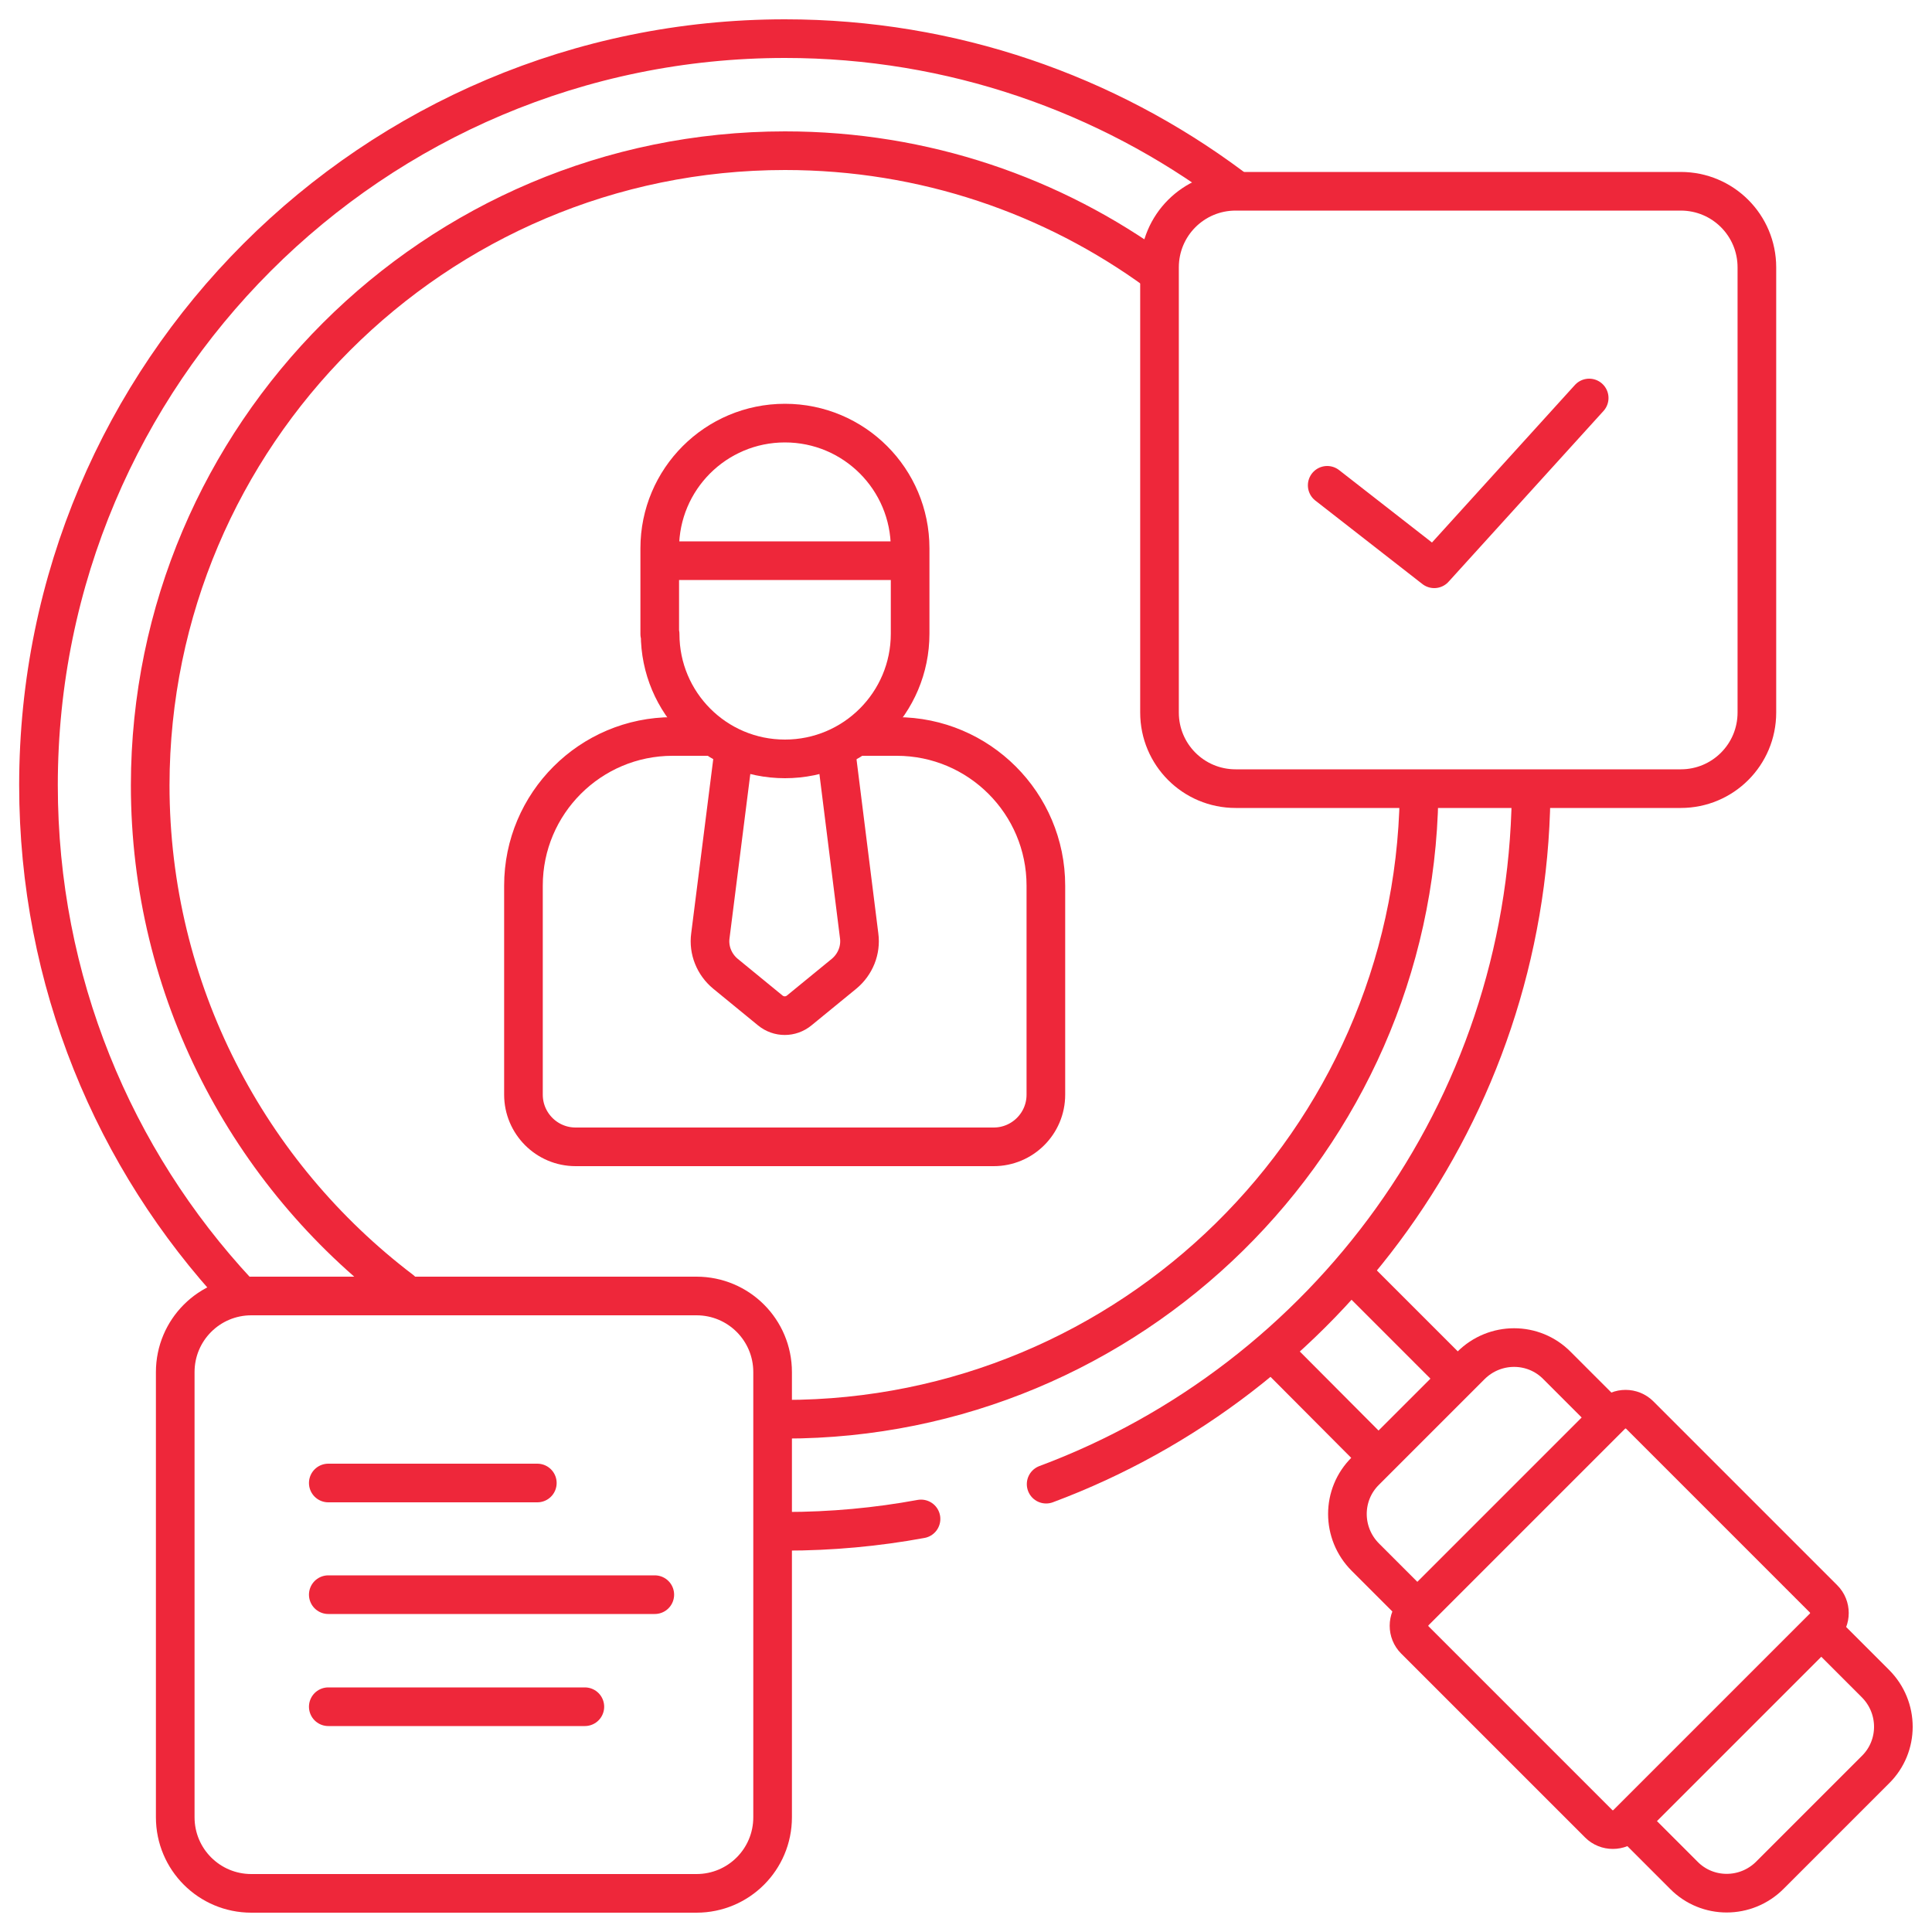
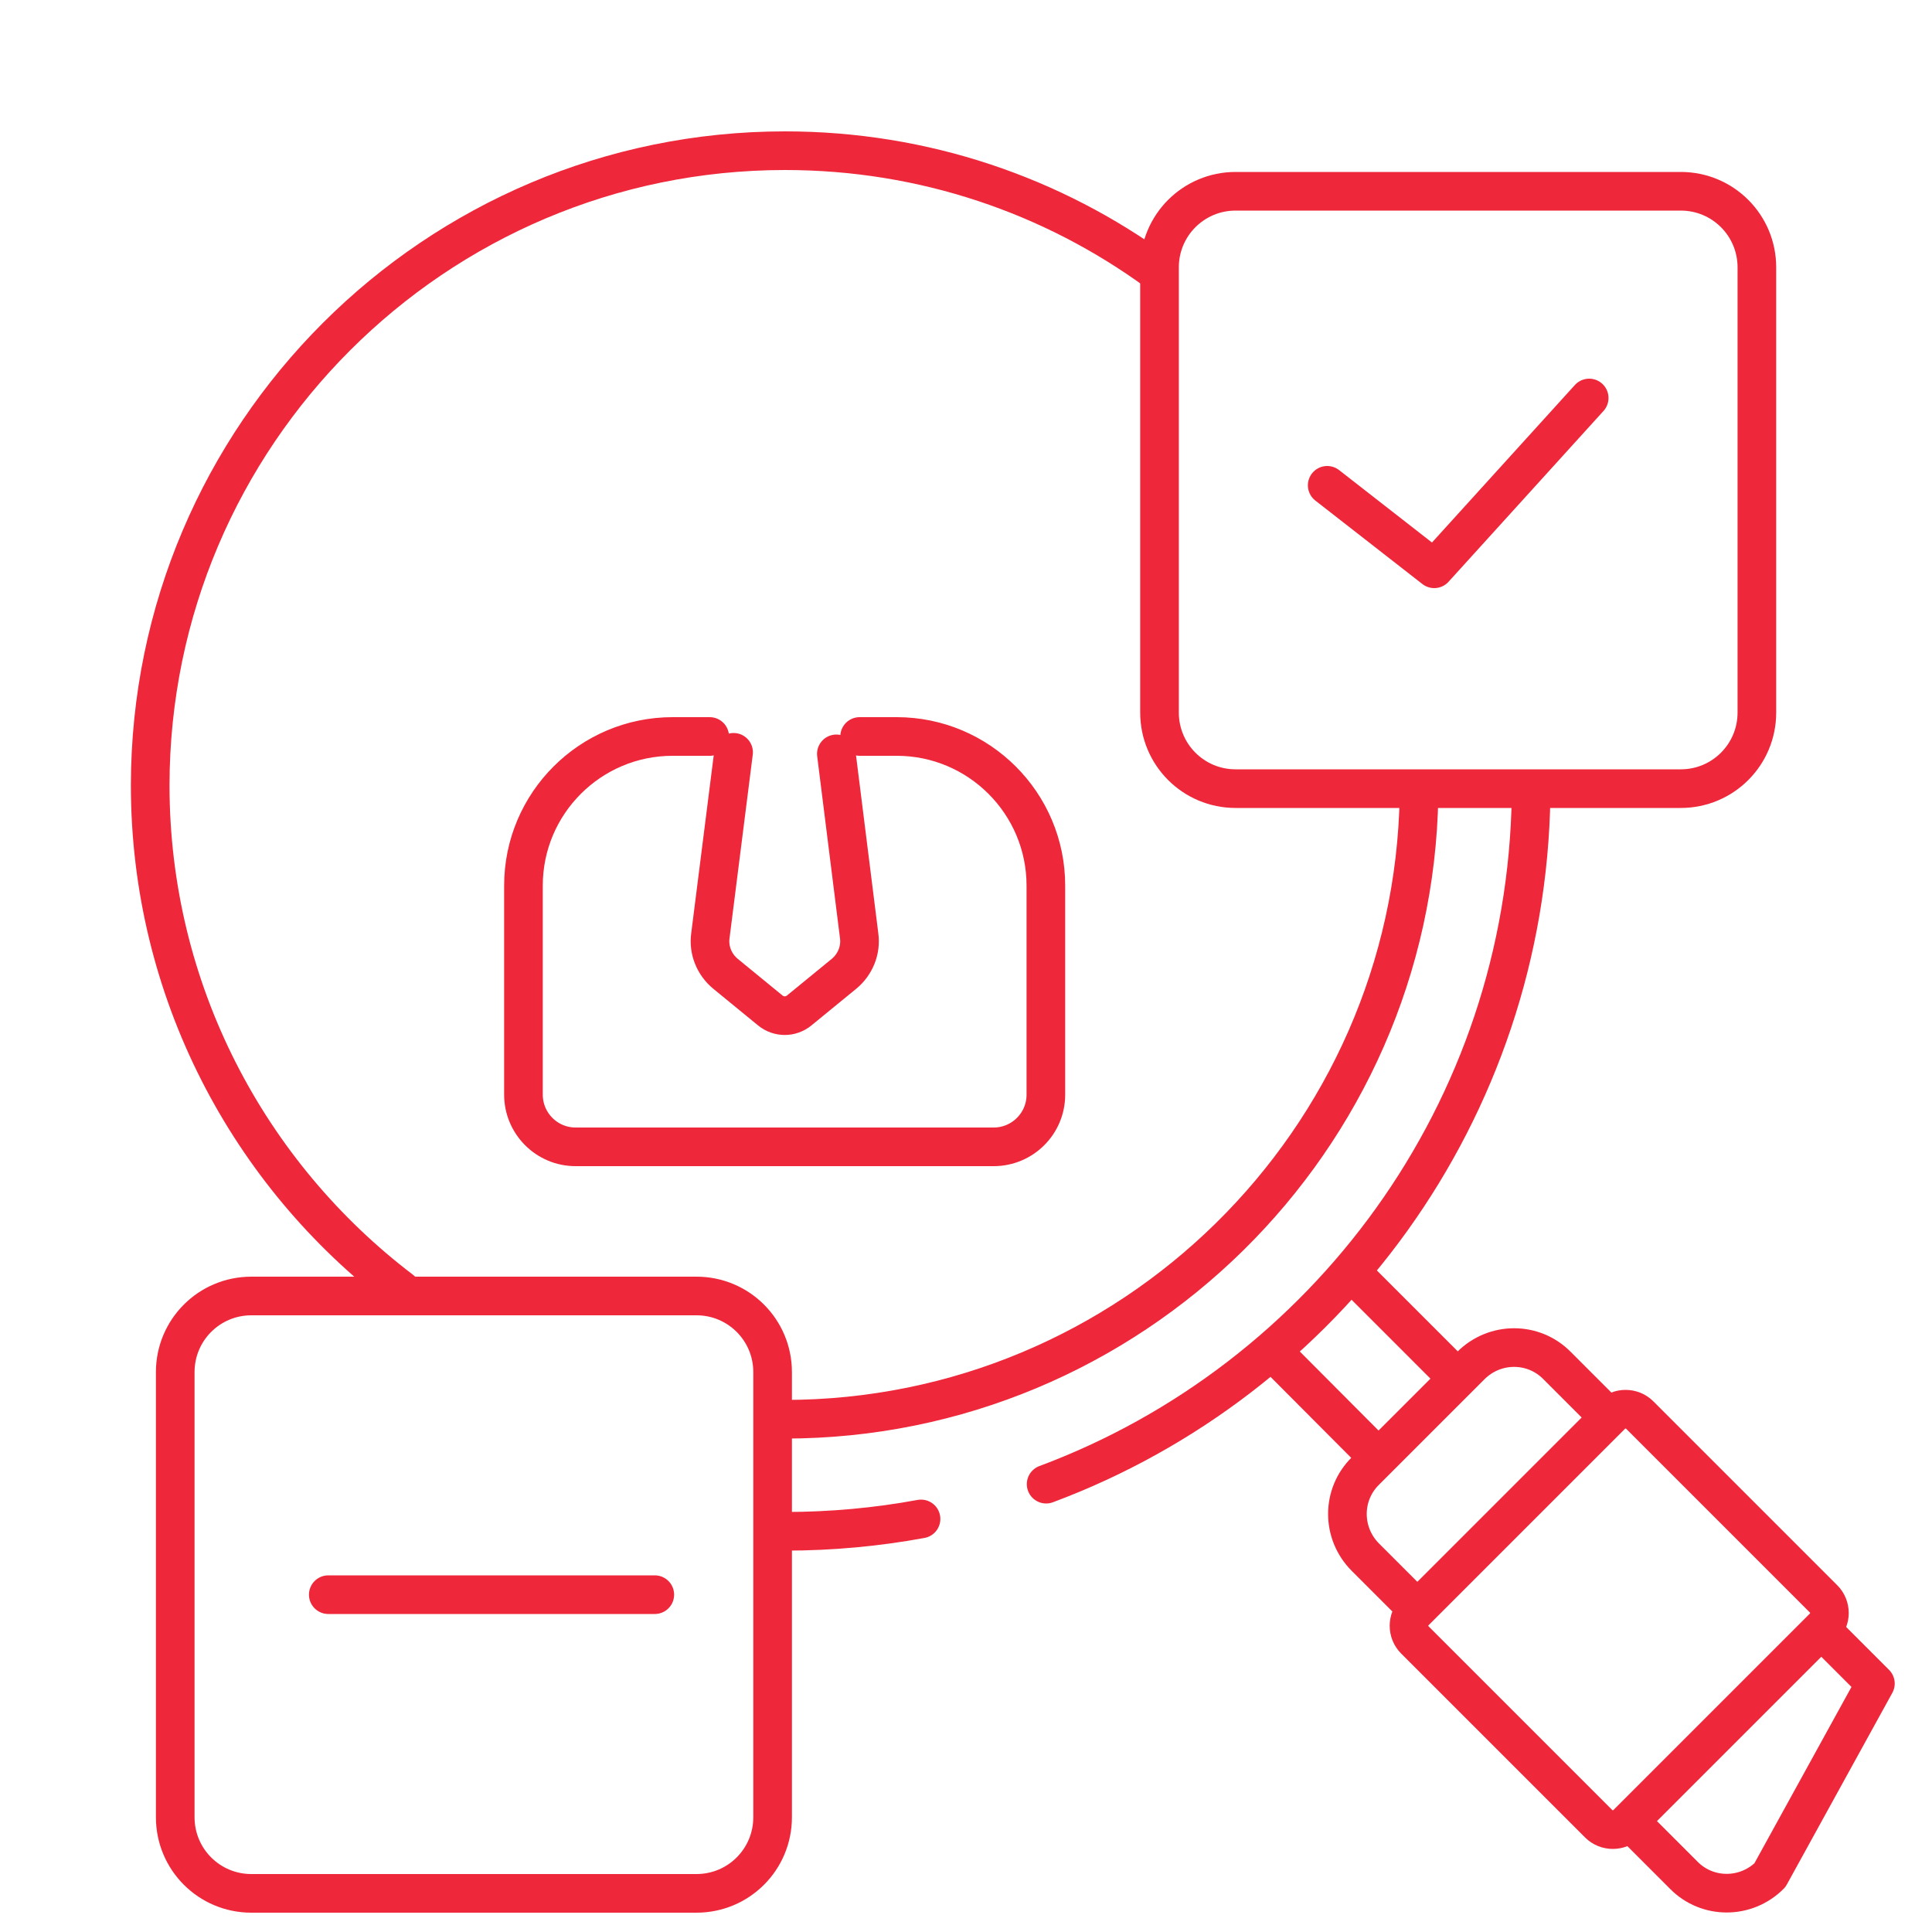
<svg xmlns="http://www.w3.org/2000/svg" width="50" height="50" viewBox="0 0 50 50" fill="none">
  <path d="M35.606 37.66L32.996 35.04" stroke="#EE273A" stroke-linecap="round" stroke-linejoin="round" />
  <path d="M35.027 32.98L37.667 35.62" stroke="#EE273A" stroke-linecap="round" stroke-linejoin="round" />
  <path d="M22.247 19.06H23.207C25.337 19.06 27.067 20.79 27.067 22.92V28.33C27.067 29.08 26.457 29.68 25.717 29.68H14.897C14.147 29.68 13.547 29.07 13.547 28.33V22.92C13.547 20.79 15.277 19.06 17.407 19.06H18.367" stroke="#EE273A" stroke-linecap="round" stroke-linejoin="round" />
  <path d="M21.645 19.51L22.235 24.22C22.285 24.59 22.134 24.96 21.845 25.2L20.684 26.15C20.465 26.33 20.154 26.33 19.934 26.15L18.774 25.2C18.485 24.96 18.334 24.59 18.384 24.22L18.985 19.47" stroke="#EE273A" stroke-linecap="round" stroke-linejoin="round" />
-   <path d="M17.074 16.41V14.19C17.074 12.4 18.524 10.95 20.314 10.95C22.104 10.95 23.554 12.4 23.554 14.19V16.4C23.554 18.19 22.104 19.64 20.314 19.64C18.524 19.64 17.084 18.19 17.084 16.41H17.074Z" stroke="#EE273A" stroke-linecap="round" stroke-linejoin="round" />
-   <path d="M17.207 14.51H23.387" stroke="#EE273A" stroke-linecap="round" stroke-linejoin="round" />
-   <path d="M6.146 33.44C2.946 30 0.996 25.39 0.996 20.32C0.996 9.65 9.646 1 20.316 1C24.646 1 28.646 2.43 31.866 4.83" stroke="#EE273A" stroke-linecap="round" stroke-linejoin="round" />
  <path d="M23.836 39.31C22.696 39.52 21.516 39.63 20.316 39.63C20.266 39.63 20.216 39.63 20.156 39.63" stroke="#EE273A" stroke-linecap="round" stroke-linejoin="round" />
  <path d="M39.624 20.61C39.504 28.77 34.314 35.71 27.074 38.41" stroke="#EE273A" stroke-linecap="round" stroke-linejoin="round" />
  <path d="M10.387 33.39C6.437 30.39 3.887 25.64 3.887 20.32C3.897 11.26 11.257 3.9 20.317 3.9C23.917 3.9 27.247 5.06 29.957 7.04" stroke="#EE273A" stroke-linecap="round" stroke-linejoin="round" />
  <path d="M36.724 20.6C36.575 29.52 29.265 36.73 20.305 36.73C20.255 36.73 20.204 36.73 20.145 36.73" stroke="#EE273A" stroke-linecap="round" stroke-linejoin="round" />
-   <path d="M47.215 42.25L48.535 43.57C49.155 44.19 49.155 45.19 48.535 45.8L45.805 48.53C45.185 49.15 44.185 49.15 43.575 48.53L42.285 47.24" stroke="#EE273A" stroke-linecap="round" stroke-linejoin="round" />
+   <path d="M47.215 42.25L48.535 43.57L45.805 48.53C45.185 49.15 44.185 49.15 43.575 48.53L42.285 47.24" stroke="#EE273A" stroke-linecap="round" stroke-linejoin="round" />
  <path d="M36.606 41.57L35.336 40.3C34.716 39.68 34.716 38.68 35.336 38.07L38.066 35.34C38.686 34.72 39.686 34.72 40.296 35.34L41.536 36.58" stroke="#EE273A" stroke-linecap="round" stroke-linejoin="round" />
  <path d="M41.375 47.2L36.615 42.44C36.415 42.24 36.415 41.91 36.615 41.71L41.705 36.62C41.905 36.42 42.235 36.42 42.435 36.62L47.195 41.38C47.395 41.58 47.395 41.91 47.195 42.11L42.105 47.2C41.905 47.4 41.575 47.4 41.375 47.2Z" stroke="#EE273A" stroke-linecap="round" stroke-linejoin="round" />
  <path d="M43.498 4.95C44.588 4.95 45.468 5.83 45.468 6.92V18.44C45.468 19.53 44.588 20.41 43.498 20.41H31.978C30.888 20.41 30.008 19.53 30.008 18.44V6.92C30.008 5.83 30.888 4.95 31.978 4.95H43.498Z" stroke="#EE273A" stroke-linecap="round" stroke-linejoin="round" />
  <path d="M18.025 49H6.505C5.415 49 4.535 48.12 4.535 47.03V35.51C4.535 34.42 5.415 33.54 6.505 33.54H18.025C19.115 33.54 19.995 34.42 19.995 35.51V47.03C19.995 48.12 19.115 49 18.025 49Z" stroke="#EE273A" stroke-linecap="round" stroke-linejoin="round" />
  <path d="M34.348 12.56L37.118 14.72L41.128 10.3" stroke="#EE273A" stroke-linecap="round" stroke-linejoin="round" />
-   <path d="M8.496 38.38H13.906" stroke="#EE273A" stroke-linecap="round" stroke-linejoin="round" />
  <path d="M8.496 41.27H16.946" stroke="#EE273A" stroke-linecap="round" stroke-linejoin="round" />
-   <path d="M8.496 44.17H15.136" stroke="#EE273A" stroke-linecap="round" stroke-linejoin="round" />
</svg>